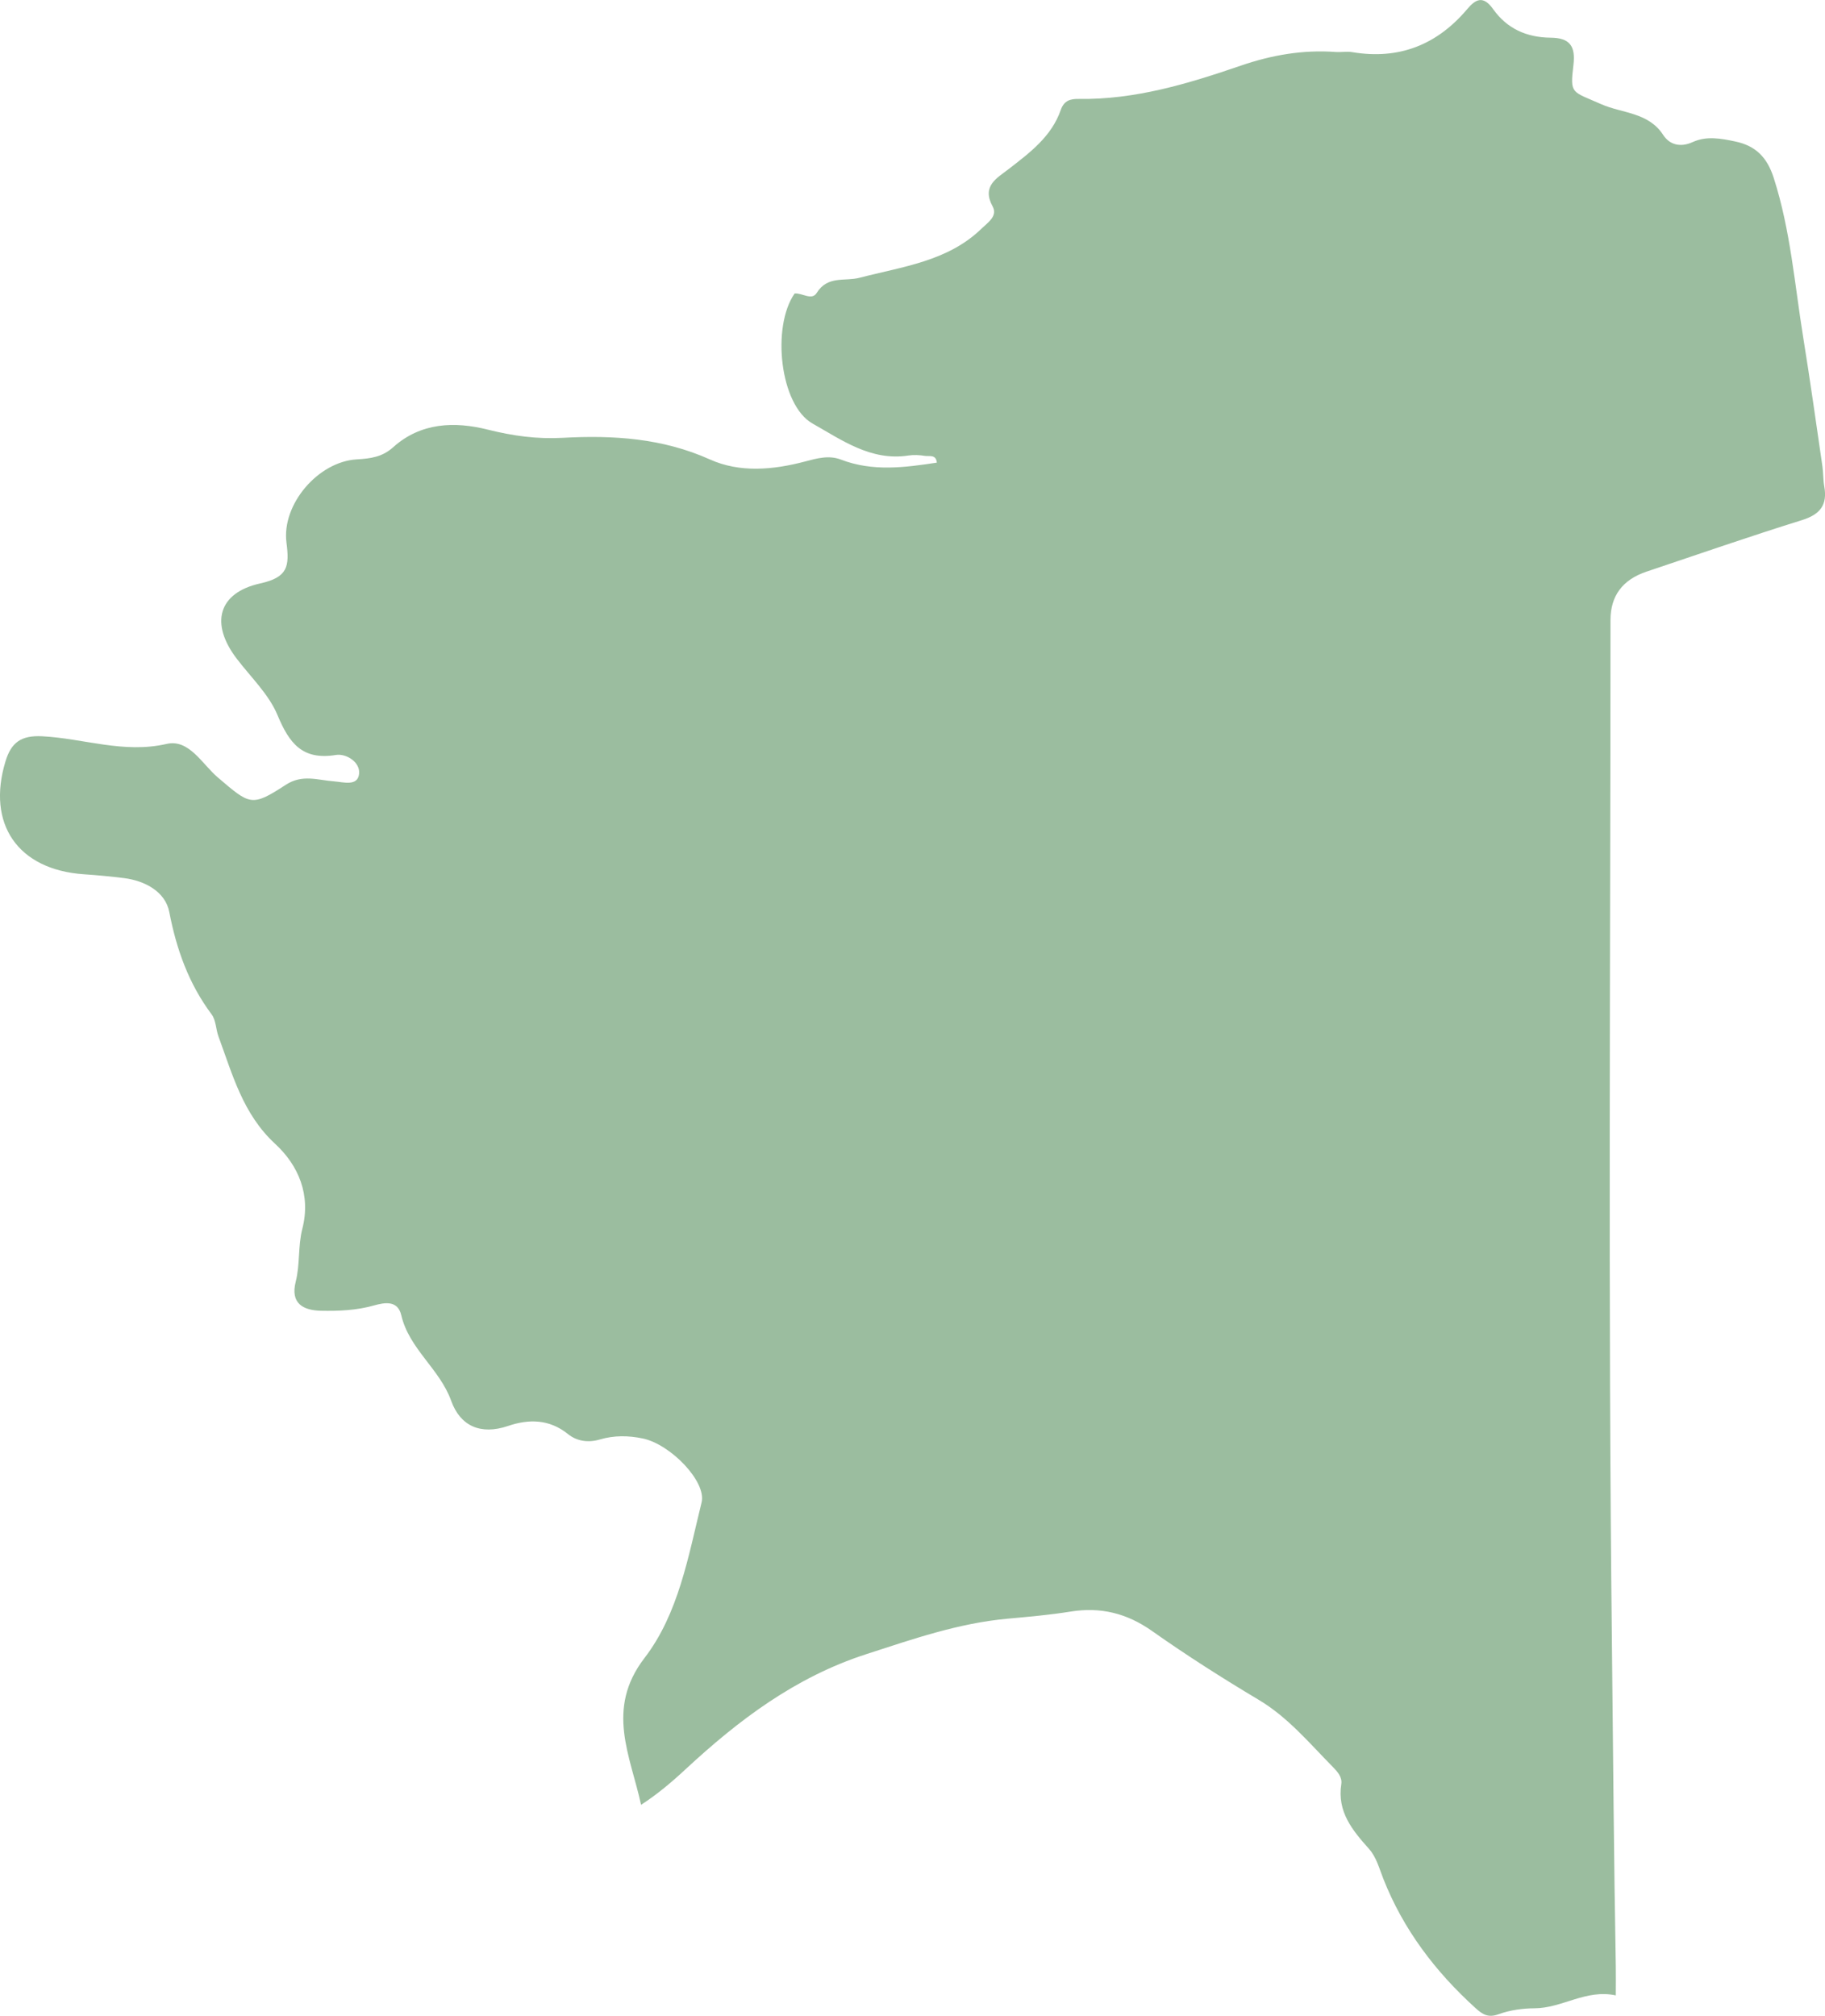
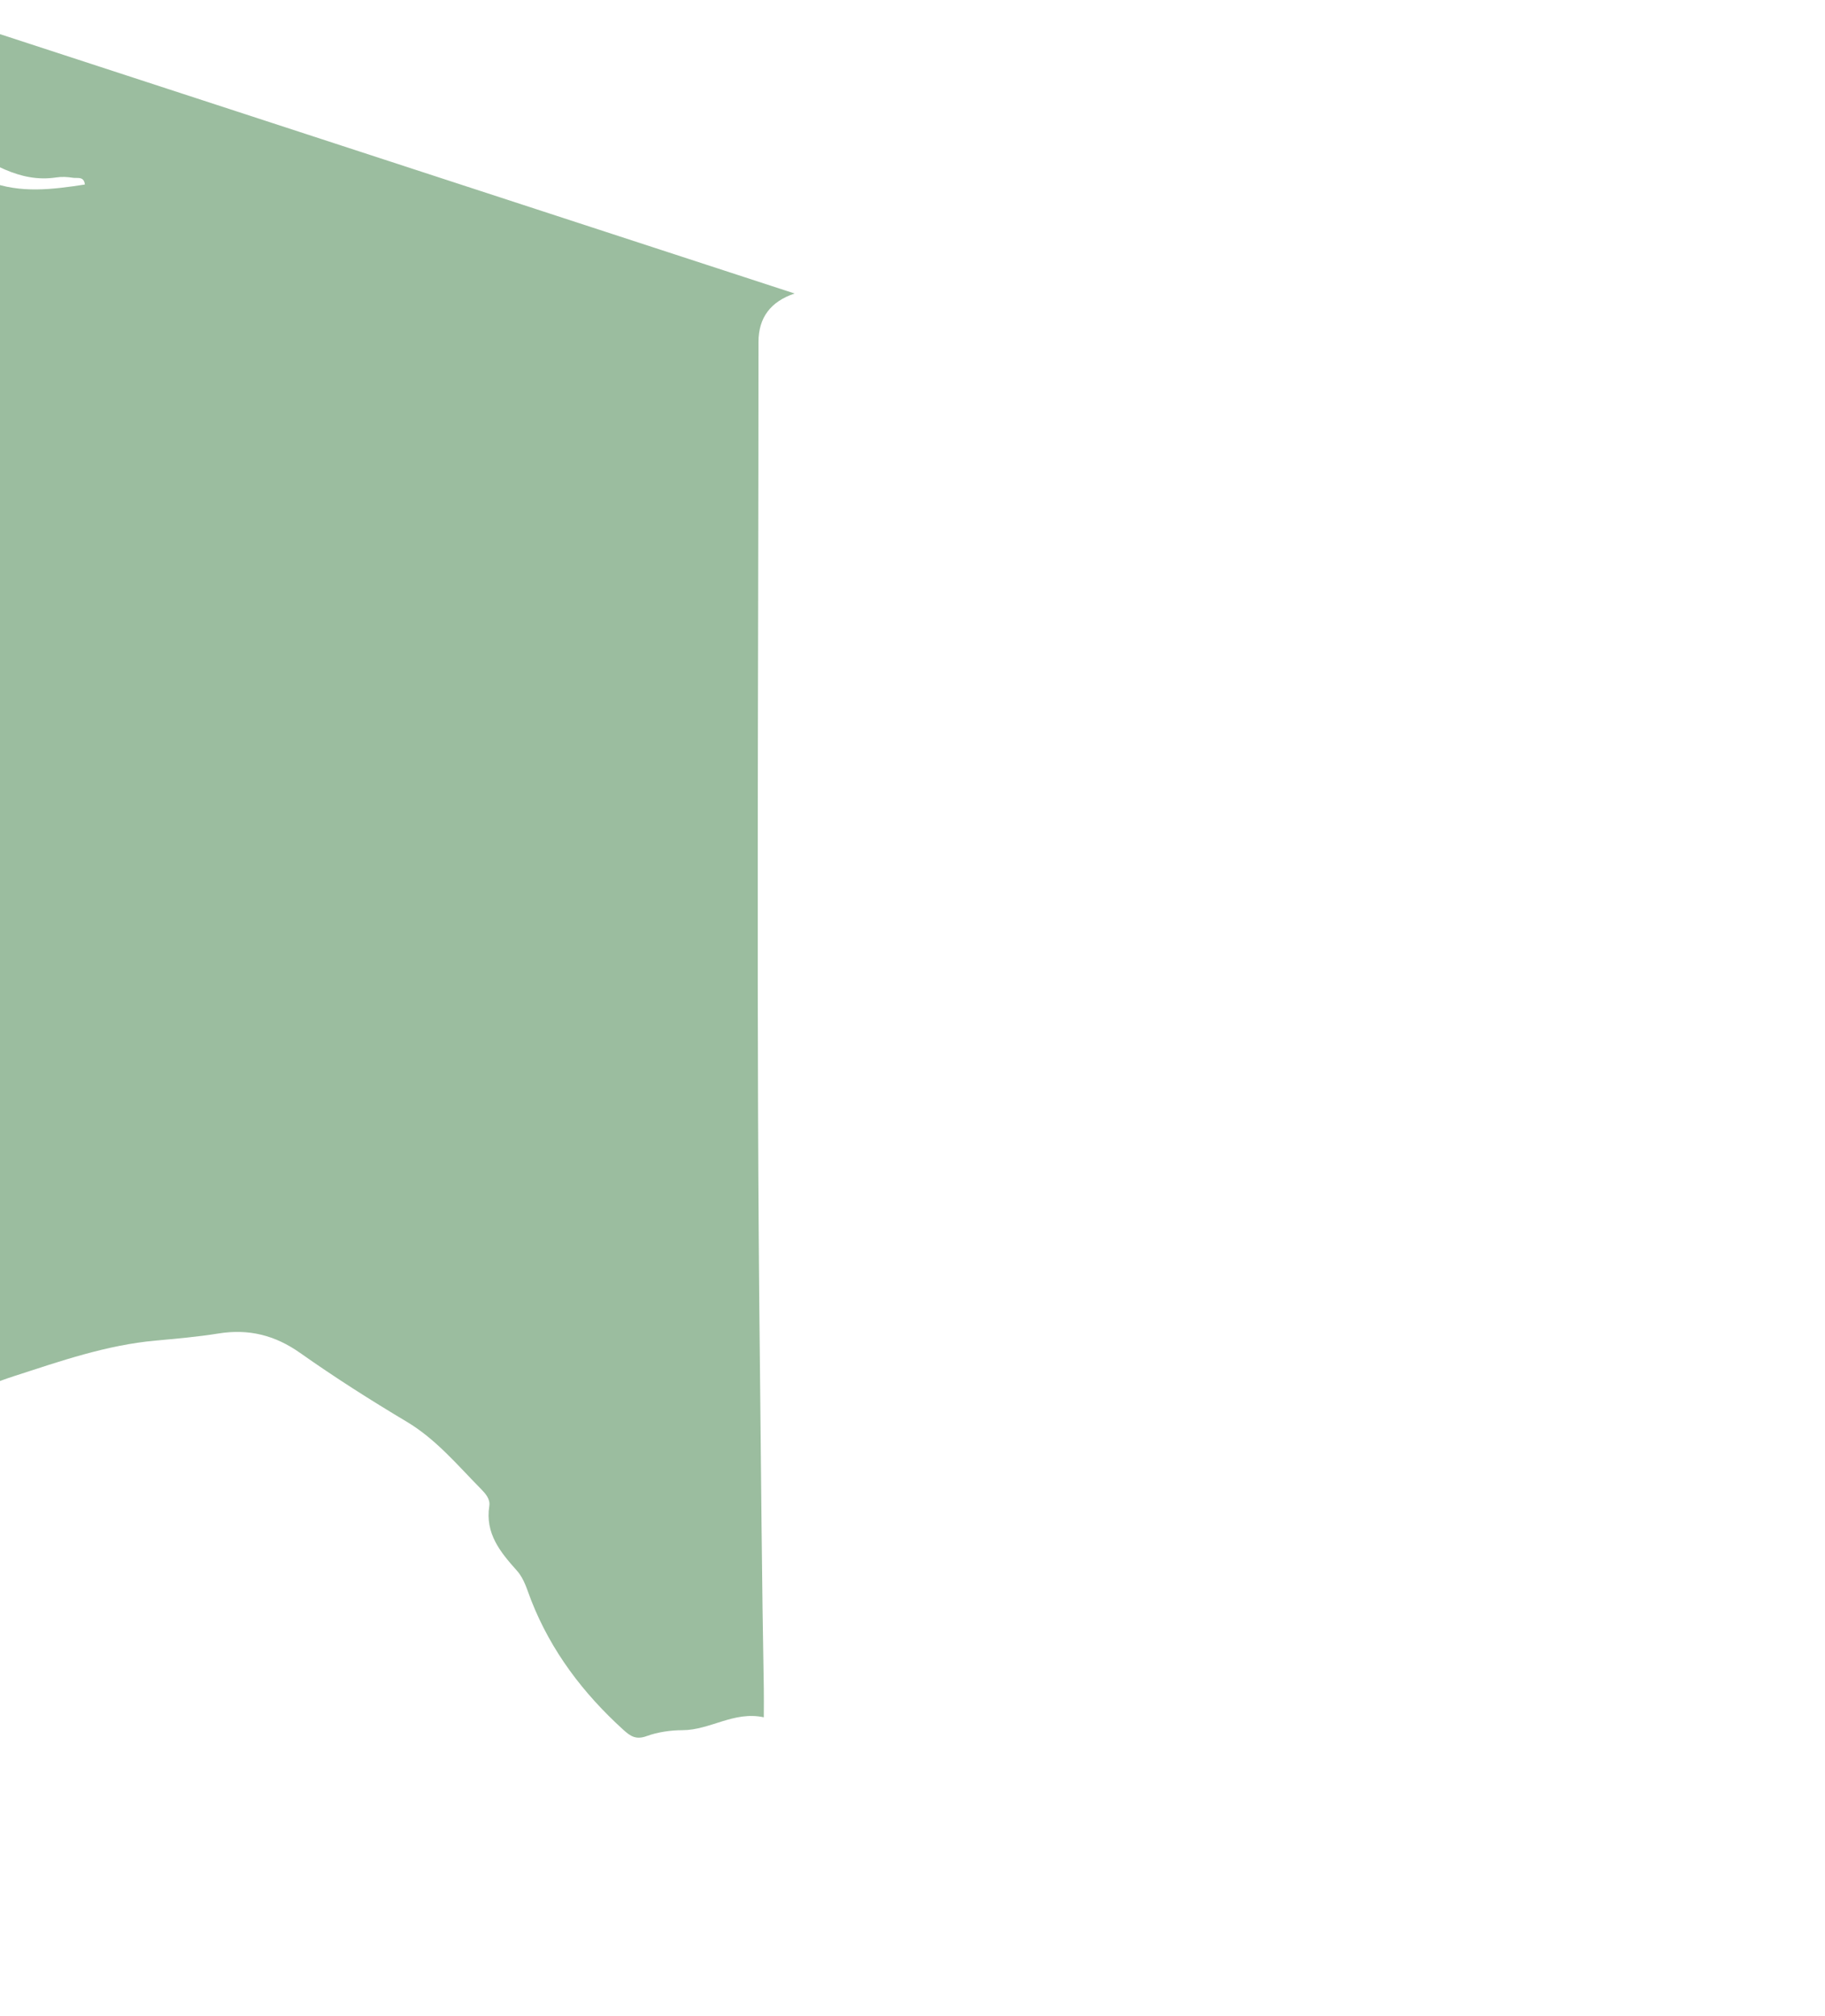
<svg xmlns="http://www.w3.org/2000/svg" id="_Слой_2" data-name="Слой 2" viewBox="0 0 408.87 451.51">
  <defs>
    <style>
      .cls-1 {
        fill: #9bbd9f;
        stroke-width: 0px;
      }
    </style>
  </defs>
  <g id="_Слой_1-2" data-name="Слой 1">
-     <path id="_13" data-name="13" class="cls-1" d="m178.02,65.74c1.68-.17,3.85,1.64,4.94-.11,2.47-3.97,6.25-2.54,9.64-3.42,9.5-2.48,19.75-3.65,27.32-11.02,1.38-1.34,3.65-2.79,2.47-4.95-2.5-4.59.94-6.32,3.6-8.38,4.75-3.68,9.59-7.27,11.66-13.23.74-2.13,2.17-2.5,4.02-2.47,12.65.19,24.55-3.42,36.29-7.45,6.97-2.39,13.94-3.6,21.26-3.07,1.24.09,2.53-.16,3.74.04,10.47,1.75,18.98-1.62,25.77-9.66,1.89-2.24,3.58-3.1,5.81.05,3.05,4.29,7.41,6.32,12.86,6.37,4.32.04,5.61,1.91,5.11,6.1-.79,6.65-.43,5.84,6.26,8.81,4.61,2.04,10.54,1.78,13.83,6.85,1.45,2.24,3.87,2.88,6.63,1.62,3.1-1.41,6.32-.81,9.54-.13,4.6.97,7.14,3.56,8.62,8.18,3.76,11.7,4.68,23.86,6.62,35.85,1.55,9.55,2.88,19.15,4.28,28.72.22,1.48.15,3,.41,4.47.76,4.17-.89,6.31-5,7.59-11.66,3.63-23.21,7.64-34.8,11.53q-8.07,2.71-8.09,10.82c0,76.37-.55,152.75.32,229.11.27,24.15.43,48.33.87,72.49.04,1.98,0,3.96,0,6.49-6.72-1.45-11.99,2.88-18.26,2.89-2.49,0-5.47.4-7.95,1.31-2.41.89-3.66.05-5.23-1.37-9-8.16-16.18-17.61-20.65-28.97-.92-2.33-1.55-4.84-3.22-6.7-3.72-4.16-7.15-8.32-6.19-14.48.25-1.58-.86-2.8-1.93-3.89-5.24-5.31-10-11.07-16.58-15-8.13-4.85-16.15-9.95-23.88-15.41-5.66-3.99-11.53-5.43-18.28-4.35-4.66.75-9.38,1.16-14.09,1.59-10.99,1-21.24,4.57-31.68,7.95-15.92,5.16-28.6,14.76-40.53,25.83-3.11,2.89-6.34,5.61-9.91,7.91-2.37-10.98-8.02-21.45.76-32.87,7.65-9.95,9.82-22.77,12.8-34.86,1.14-4.65-6.93-13.01-13.16-14.32-3.22-.68-6.45-.72-9.63.22-2.59.77-5.14.4-7.13-1.2-4.19-3.39-8.81-3.4-13.43-1.83-6.2,2.11-10.74-.03-12.75-5.63-2.57-7.17-9.42-11.61-11.18-19.17-.78-3.33-3.6-2.9-6.12-2.19-3.89,1.1-7.89,1.27-11.86,1.19-4.04-.09-6.9-1.66-5.67-6.51.99-3.89.48-7.94,1.48-11.85,1.94-7.56-.82-14.17-6.09-19.03-7.23-6.67-9.54-15.5-12.7-24.06-.59-1.6-.54-3.63-1.54-4.95-5.13-6.87-7.85-14.51-9.48-22.93-.87-4.5-5.4-7-10.2-7.59-2.96-.36-5.94-.65-8.93-.85-14.82-1.01-21.84-11.29-17.55-25.33,1.27-4.15,3.45-5.82,8.19-5.58,9.28.47,18.26,3.94,27.91,1.71,5-1.15,7.96,4.53,11.42,7.48,7.26,6.19,7.56,6.7,15.27,1.68,3.72-2.42,7.15-1.04,10.8-.77,2.05.15,5.31,1.19,5.62-1.69.28-2.62-2.89-4.6-5.2-4.22-7.53,1.22-10.45-2.63-13.08-8.93-1.95-4.68-5.99-8.5-9.16-12.67-5.95-7.81-4.19-14.73,5.31-16.83,6.19-1.37,6.54-3.84,5.86-9.11-1.12-8.59,7.11-18.17,15.74-18.67,3.14-.18,5.74-.54,8.15-2.71,6.2-5.58,13.8-5.81,21.18-3.96,5.64,1.41,11.01,2.16,16.85,1.84,11.23-.61,22.29.06,32.95,4.85,6.71,3.02,14.17,2.34,21.29.46,2.71-.72,5.36-1.47,8.06-.43,7.08,2.72,14.22,1.79,21.49.68-.2-1.92-1.7-1.35-2.67-1.51-1.22-.2-2.52-.27-3.73-.08-8.37,1.28-14.92-3.49-21.44-7.16-7.34-4.13-9.22-21.69-4.03-29.13Z" />
+     <path id="_13" data-name="13" class="cls-1" d="m178.02,65.74q-8.07,2.71-8.09,10.82c0,76.37-.55,152.75.32,229.11.27,24.15.43,48.33.87,72.49.04,1.98,0,3.96,0,6.49-6.72-1.45-11.99,2.88-18.26,2.89-2.49,0-5.47.4-7.95,1.31-2.41.89-3.66.05-5.23-1.37-9-8.16-16.18-17.61-20.65-28.97-.92-2.33-1.55-4.84-3.22-6.7-3.72-4.16-7.15-8.32-6.19-14.48.25-1.58-.86-2.8-1.93-3.89-5.24-5.31-10-11.07-16.58-15-8.13-4.85-16.15-9.95-23.88-15.41-5.66-3.99-11.53-5.43-18.28-4.35-4.66.75-9.38,1.16-14.09,1.59-10.99,1-21.24,4.57-31.68,7.95-15.92,5.16-28.6,14.76-40.53,25.83-3.11,2.89-6.34,5.61-9.91,7.91-2.37-10.98-8.02-21.45.76-32.87,7.65-9.95,9.82-22.77,12.8-34.86,1.14-4.65-6.93-13.01-13.16-14.32-3.22-.68-6.45-.72-9.63.22-2.59.77-5.14.4-7.13-1.2-4.19-3.39-8.81-3.4-13.43-1.83-6.2,2.11-10.74-.03-12.75-5.63-2.57-7.17-9.42-11.61-11.18-19.17-.78-3.33-3.6-2.9-6.12-2.19-3.89,1.1-7.89,1.27-11.86,1.19-4.04-.09-6.9-1.66-5.67-6.51.99-3.89.48-7.94,1.48-11.85,1.94-7.56-.82-14.17-6.09-19.03-7.23-6.67-9.54-15.5-12.7-24.06-.59-1.6-.54-3.63-1.54-4.95-5.13-6.87-7.85-14.51-9.48-22.93-.87-4.5-5.4-7-10.2-7.59-2.96-.36-5.94-.65-8.93-.85-14.82-1.01-21.84-11.29-17.55-25.33,1.27-4.15,3.45-5.82,8.19-5.58,9.28.47,18.26,3.94,27.91,1.71,5-1.15,7.96,4.53,11.42,7.48,7.26,6.19,7.56,6.7,15.27,1.68,3.72-2.42,7.15-1.04,10.8-.77,2.05.15,5.31,1.19,5.62-1.69.28-2.62-2.89-4.6-5.2-4.22-7.53,1.22-10.45-2.63-13.08-8.93-1.95-4.68-5.99-8.5-9.16-12.67-5.95-7.81-4.19-14.73,5.31-16.83,6.19-1.37,6.54-3.84,5.86-9.11-1.12-8.59,7.11-18.17,15.74-18.67,3.14-.18,5.74-.54,8.15-2.71,6.2-5.58,13.8-5.81,21.18-3.96,5.64,1.41,11.01,2.16,16.85,1.84,11.23-.61,22.29.06,32.95,4.85,6.71,3.02,14.17,2.34,21.29.46,2.71-.72,5.36-1.47,8.06-.43,7.08,2.72,14.22,1.79,21.49.68-.2-1.92-1.7-1.35-2.67-1.51-1.22-.2-2.52-.27-3.73-.08-8.37,1.28-14.92-3.49-21.44-7.16-7.34-4.13-9.22-21.69-4.03-29.13Z" />
  </g>
</svg>